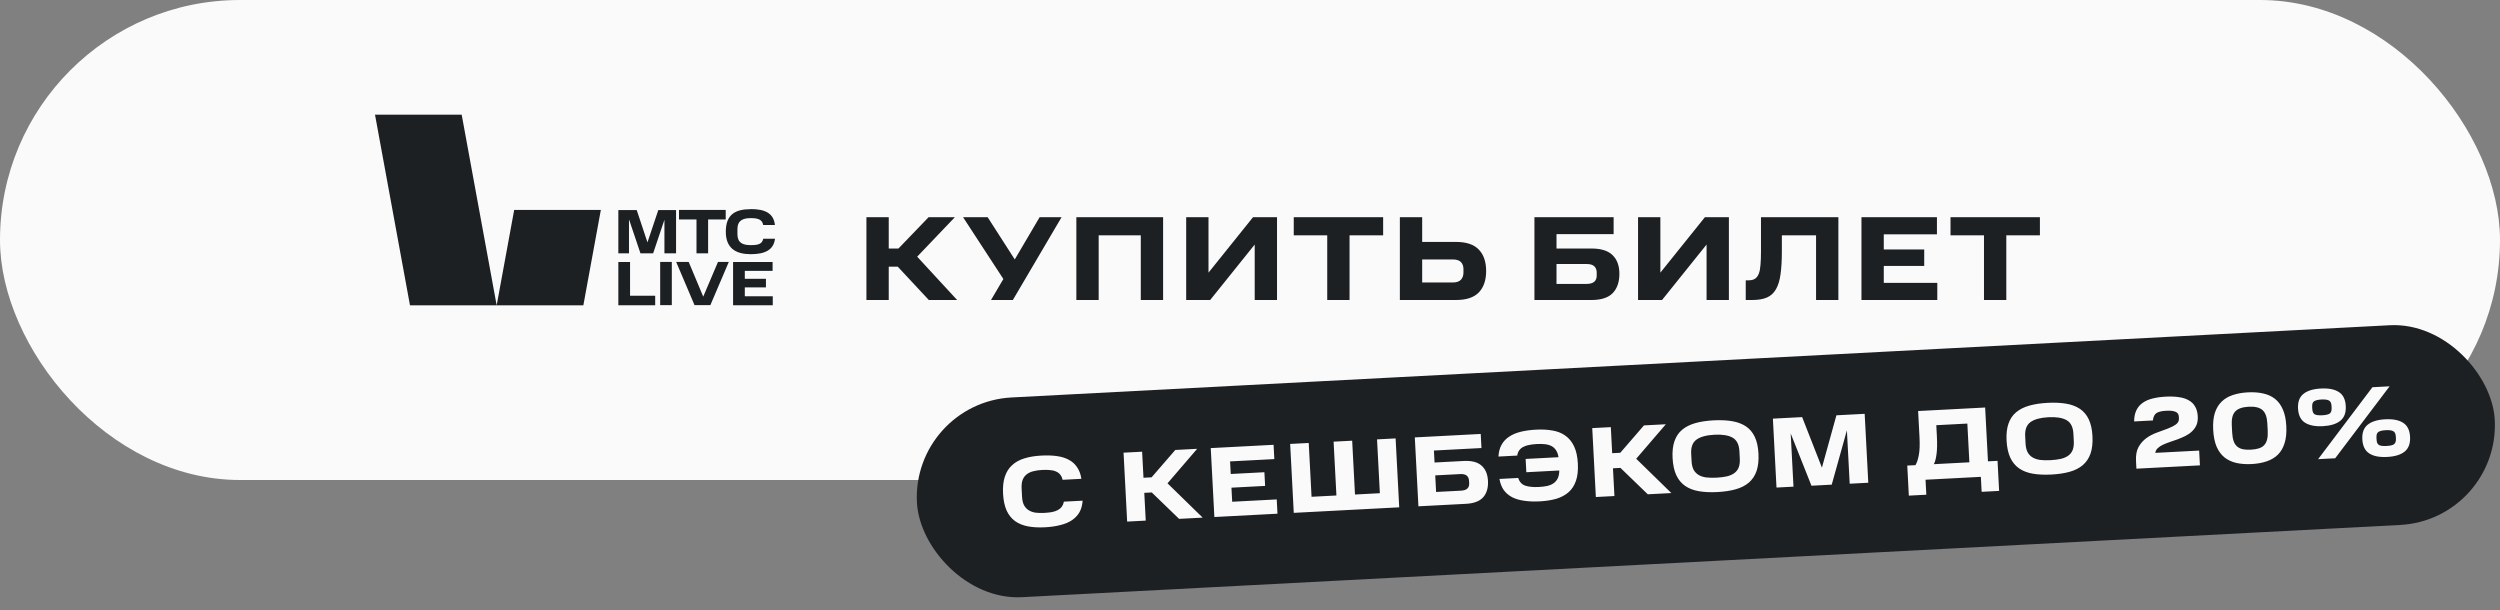
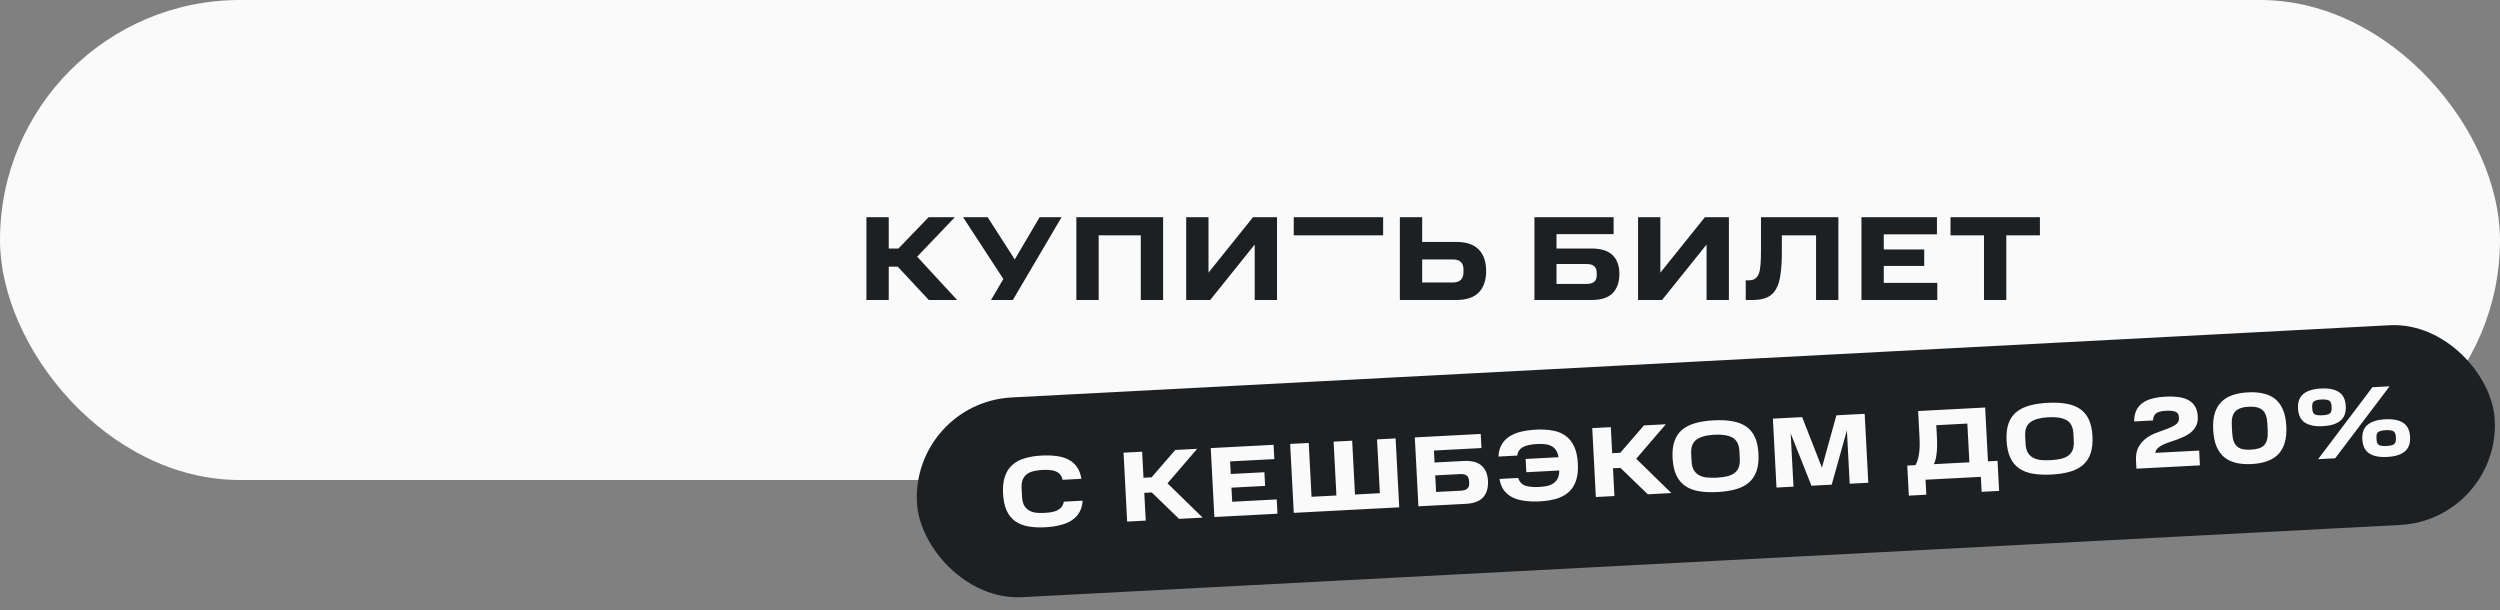
<svg xmlns="http://www.w3.org/2000/svg" width="250" height="61" viewBox="0 0 250 61" fill="none">
  <rect x="0" y="0" width="250" height="61" fill="#808080" stroke="none" />
  <rect width="250" height="48" rx="24" fill="#FAFAFA" />
-   <path d="M49.667 30.534H40.999L37.5 11.466H46.168L49.667 30.534ZM58.335 30.534H49.667L51.417 20.996H60.084L58.335 30.534ZM63.006 29.575H65.519V30.525H61.834V26.201H62.997L63.006 26.191V29.575ZM77.26 27.088H74.481V27.878H76.594V28.74H74.481V29.628H77.277V30.525H73.308V26.201H77.251L77.26 26.191V27.088ZM67.181 30.516H66.017V26.191H67.181V30.516ZM70.324 29.664L71.799 26.191H72.882L71.035 30.516H69.454L67.616 26.191H68.868L70.324 29.664ZM75.066 20.907C76.505 20.907 77.367 21.324 77.491 22.497H76.319C76.222 21.946 75.794 21.813 75.066 21.813C74.338 21.813 73.743 22.017 73.743 22.914V23.412C73.743 24.29 74.276 24.512 75.075 24.512C75.874 24.512 76.204 24.388 76.328 23.873H77.5C77.367 24.991 76.505 25.418 75.075 25.419C73.645 25.418 72.58 24.876 72.58 23.171C72.58 21.466 73.504 20.916 75.075 20.916L75.066 20.907ZM64.747 24.238L65.83 21.004H67.606V25.33H66.443V21.973L65.315 25.33H64.045L62.917 21.982H62.899V25.33H61.834V21.004H63.672L64.747 24.238ZM72.571 21.946H70.812V25.33H69.649V21.946H67.899V20.996H72.571V21.946Z" fill="#1D2023" />
-   <path d="M95.486 21.72L91.718 25.668L95.714 30H92.882L89.774 26.664H88.874V30H86.642V21.72H88.874V24.852H89.846L92.858 21.72H95.486ZM98.765 21.72L101.477 25.944L103.961 21.72H106.157L101.285 30H99.101L100.337 27.9L96.305 21.72H98.765ZM116.311 21.72V30H114.079V23.532H109.867V30H107.635V21.72H116.311ZM121.018 30H118.618V21.72H120.85V27.264L125.302 21.72H127.702V30H125.47V24.456L121.018 30ZM129.375 23.532V21.72H138.315V23.532H134.955V30H132.723V23.532H129.375ZM142.218 21.72V24.192H145.602C146.634 24.192 147.394 24.448 147.882 24.96C148.37 25.464 148.614 26.18 148.614 27.108C148.614 28.02 148.37 28.732 147.882 29.244C147.394 29.748 146.634 30 145.602 30H139.986V21.72H142.218ZM146.346 26.904C146.346 26.616 146.262 26.384 146.094 26.208C145.926 26.032 145.65 25.944 145.266 25.944H142.218V28.248H145.266C145.65 28.248 145.926 28.156 146.094 27.972C146.262 27.788 146.346 27.548 146.346 27.252V26.904ZM161.363 21.72V23.412H155.651V24.852H159.155C160.115 24.852 160.819 25.076 161.267 25.524C161.715 25.964 161.939 26.584 161.939 27.384C161.939 28.208 161.715 28.852 161.267 29.316C160.819 29.772 160.115 30 159.155 30H153.443V21.72H161.363ZM159.671 27.276C159.671 26.996 159.591 26.78 159.431 26.628C159.271 26.476 159.011 26.4 158.651 26.4H155.651V28.392H158.651C159.331 28.392 159.671 28.112 159.671 27.552V27.276ZM166.205 30H163.805V21.72H166.037V27.264L170.489 21.72H172.889V30H170.657V24.456L166.205 30ZM174.862 28.032C175.126 28.032 175.338 27.98 175.498 27.876C175.666 27.764 175.794 27.592 175.882 27.36C175.97 27.128 176.026 26.832 176.05 26.472C176.082 26.104 176.098 25.664 176.098 25.152V21.72H183.838V30H181.606V23.532H178.186V25.152C178.186 26.048 178.142 26.804 178.054 27.42C177.974 28.036 177.822 28.536 177.598 28.92C177.382 29.304 177.082 29.58 176.698 29.748C176.314 29.916 175.822 30 175.222 30H174.574V28.032H174.862ZM193.694 21.72V23.436H188.378V24.948H192.422V26.592H188.378V28.284H193.73V30H186.146V21.72H193.694ZM195.051 23.532V21.72H203.991V23.532H200.631V30H198.399V23.532H195.051Z" fill="#1D2023" />
+   <path d="M95.486 21.72L91.718 25.668L95.714 30H92.882L89.774 26.664H88.874V30H86.642V21.72H88.874V24.852H89.846L92.858 21.72H95.486ZM98.765 21.72L101.477 25.944L103.961 21.72H106.157L101.285 30H99.101L100.337 27.9L96.305 21.72H98.765ZM116.311 21.72V30H114.079V23.532H109.867V30H107.635V21.72H116.311ZM121.018 30H118.618V21.72H120.85V27.264L125.302 21.72H127.702V30H125.47V24.456L121.018 30ZM129.375 23.532V21.72H138.315V23.532H134.955V30V23.532H129.375ZM142.218 21.72V24.192H145.602C146.634 24.192 147.394 24.448 147.882 24.96C148.37 25.464 148.614 26.18 148.614 27.108C148.614 28.02 148.37 28.732 147.882 29.244C147.394 29.748 146.634 30 145.602 30H139.986V21.72H142.218ZM146.346 26.904C146.346 26.616 146.262 26.384 146.094 26.208C145.926 26.032 145.65 25.944 145.266 25.944H142.218V28.248H145.266C145.65 28.248 145.926 28.156 146.094 27.972C146.262 27.788 146.346 27.548 146.346 27.252V26.904ZM161.363 21.72V23.412H155.651V24.852H159.155C160.115 24.852 160.819 25.076 161.267 25.524C161.715 25.964 161.939 26.584 161.939 27.384C161.939 28.208 161.715 28.852 161.267 29.316C160.819 29.772 160.115 30 159.155 30H153.443V21.72H161.363ZM159.671 27.276C159.671 26.996 159.591 26.78 159.431 26.628C159.271 26.476 159.011 26.4 158.651 26.4H155.651V28.392H158.651C159.331 28.392 159.671 28.112 159.671 27.552V27.276ZM166.205 30H163.805V21.72H166.037V27.264L170.489 21.72H172.889V30H170.657V24.456L166.205 30ZM174.862 28.032C175.126 28.032 175.338 27.98 175.498 27.876C175.666 27.764 175.794 27.592 175.882 27.36C175.97 27.128 176.026 26.832 176.05 26.472C176.082 26.104 176.098 25.664 176.098 25.152V21.72H183.838V30H181.606V23.532H178.186V25.152C178.186 26.048 178.142 26.804 178.054 27.42C177.974 28.036 177.822 28.536 177.598 28.92C177.382 29.304 177.082 29.58 176.698 29.748C176.314 29.916 175.822 30 175.222 30H174.574V28.032H174.862ZM193.694 21.72V23.436H188.378V24.948H192.422V26.592H188.378V28.284H193.73V30H186.146V21.72H193.694ZM195.051 23.532V21.72H203.991V23.532H200.631V30H198.399V23.532H195.051Z" fill="#1D2023" />
  <rect x="91.17" y="40.269" width="158" height="20" rx="10" transform="rotate(-3 91.17 40.269)" fill="#1D2023" />
  <path d="M100.306 49.363C100.271 48.698 100.331 48.13 100.487 47.662C100.642 47.193 100.886 46.809 101.218 46.512C101.549 46.207 101.958 45.982 102.444 45.837C102.93 45.684 103.489 45.592 104.122 45.559C104.701 45.528 105.219 45.544 105.676 45.607C106.14 45.67 106.541 45.792 106.877 45.975C107.221 46.157 107.497 46.406 107.708 46.722C107.924 47.032 108.068 47.418 108.139 47.881L106.261 47.98C106.21 47.762 106.127 47.586 106.013 47.452C105.906 47.318 105.764 47.215 105.587 47.144C105.416 47.066 105.213 47.02 104.979 47.006C104.751 46.984 104.49 46.981 104.197 46.996C103.884 47.013 103.599 47.054 103.342 47.121C103.085 47.182 102.864 47.283 102.677 47.427C102.498 47.563 102.36 47.747 102.266 47.979C102.178 48.211 102.143 48.506 102.162 48.866L102.203 49.654C102.222 50.007 102.287 50.294 102.399 50.515C102.517 50.73 102.673 50.898 102.866 51.022C103.059 51.145 103.287 51.227 103.55 51.266C103.818 51.299 104.113 51.307 104.432 51.29C104.712 51.275 104.961 51.249 105.179 51.211C105.404 51.166 105.597 51.102 105.76 51.02C105.929 50.931 106.063 50.821 106.163 50.689C106.269 50.55 106.344 50.376 106.386 50.166L108.263 50.068C108.233 50.517 108.127 50.903 107.944 51.226C107.76 51.543 107.507 51.81 107.184 52.027C106.868 52.237 106.483 52.398 106.028 52.508C105.58 52.625 105.07 52.699 104.497 52.729C103.865 52.762 103.299 52.731 102.8 52.637C102.301 52.543 101.872 52.369 101.511 52.114C101.15 51.853 100.868 51.5 100.665 51.057C100.461 50.607 100.341 50.042 100.306 49.363ZM119.715 44.882L116.751 48.331L120.266 51.762L117.909 51.886L115.177 49.245L114.428 49.284L114.574 52.06L112.716 52.158L112.355 45.267L114.212 45.17L114.349 47.776L115.158 47.734L117.528 44.996L119.715 44.882ZM127.357 44.481L127.432 45.909L123.008 46.141L123.074 47.399L126.439 47.223L126.511 48.591L123.145 48.767L123.219 50.175L127.673 49.942L127.748 51.37L121.437 51.701L121.075 44.81L127.357 44.481ZM130.873 44.297L131.155 49.679L133.642 49.549L133.36 44.166L135.217 44.069L135.499 49.452L137.986 49.321L137.704 43.939L139.561 43.841L139.922 50.732L129.377 51.285L129.016 44.394L130.873 44.297ZM148.072 43.395L148.146 44.803L143.392 45.053L143.455 46.251L146.371 46.098C147.17 46.056 147.766 46.212 148.158 46.565C148.55 46.912 148.763 47.418 148.798 48.084C148.834 48.77 148.676 49.315 148.323 49.721C147.97 50.12 147.395 50.34 146.596 50.382L141.842 50.631L141.481 43.741L148.072 43.395ZM146.906 48.093C146.894 47.86 146.818 47.684 146.678 47.564C146.538 47.444 146.319 47.393 146.019 47.408L143.523 47.539L143.61 49.197L146.106 49.066C146.672 49.036 146.943 48.788 146.918 48.322L146.906 48.093ZM152.564 45.894L155.849 45.721C155.808 45.437 155.725 45.204 155.602 45.023C155.486 44.843 155.335 44.704 155.15 44.607C154.965 44.51 154.748 44.447 154.499 44.42C154.257 44.393 153.987 44.387 153.687 44.403C153.408 44.417 153.155 44.447 152.931 44.492C152.706 44.531 152.509 44.595 152.34 44.684C152.171 44.766 152.033 44.88 151.927 45.026C151.821 45.165 151.754 45.342 151.725 45.557L149.847 45.656C149.87 45.194 149.973 44.801 150.156 44.478C150.339 44.148 150.592 43.877 150.915 43.667C151.237 43.45 151.626 43.286 152.081 43.175C152.536 43.065 153.049 42.994 153.622 42.964C154.228 42.932 154.78 42.964 155.279 43.058C155.778 43.145 156.204 43.32 156.558 43.581C156.919 43.843 157.205 44.199 157.415 44.648C157.626 45.098 157.749 45.665 157.785 46.351C157.821 47.037 157.758 47.614 157.595 48.083C157.433 48.553 157.186 48.933 156.854 49.224C156.522 49.515 156.113 49.733 155.626 49.879C155.14 50.018 154.59 50.103 153.978 50.136C153.405 50.166 152.887 50.146 152.422 50.077C151.959 50.014 151.555 49.895 151.212 49.72C150.869 49.537 150.589 49.298 150.373 49.003C150.164 48.7 150.021 48.33 149.945 47.894L151.822 47.795C151.943 48.189 152.18 48.447 152.534 48.569C152.887 48.684 153.343 48.727 153.902 48.697C154.208 48.681 154.484 48.647 154.728 48.594C154.979 48.534 155.191 48.443 155.365 48.32C155.545 48.191 155.683 48.027 155.779 47.828C155.875 47.623 155.925 47.363 155.929 47.049L152.633 47.222L152.564 45.894ZM166.584 42.425L163.621 45.875L167.135 49.306L164.778 49.429L162.046 46.789L161.297 46.828L161.443 49.604L159.585 49.701L159.224 42.811L161.082 42.714L161.218 45.32L162.027 45.278L164.397 42.54L166.584 42.425ZM173.941 45.114C173.906 44.455 173.679 44.006 173.26 43.768C172.847 43.529 172.241 43.431 171.442 43.472C170.643 43.514 170.047 43.676 169.655 43.957C169.262 44.237 169.083 44.708 169.118 45.367L169.156 46.096C169.174 46.442 169.239 46.729 169.351 46.957C169.47 47.177 169.632 47.352 169.839 47.482C170.046 47.611 170.301 47.698 170.604 47.742C170.913 47.779 171.267 47.787 171.667 47.767C172.066 47.745 172.414 47.701 172.711 47.632C173.008 47.556 173.252 47.446 173.445 47.303C173.644 47.152 173.787 46.961 173.875 46.73C173.963 46.491 173.998 46.196 173.979 45.843L173.941 45.114ZM167.258 45.804C167.223 45.139 167.287 44.575 167.45 44.112C167.612 43.643 167.869 43.262 168.221 42.97C168.573 42.678 169.012 42.458 169.538 42.31C170.065 42.163 170.674 42.071 171.366 42.034C172.059 41.998 172.674 42.026 173.213 42.118C173.752 42.21 174.212 42.383 174.592 42.636C174.973 42.89 175.268 43.242 175.479 43.691C175.689 44.134 175.811 44.689 175.846 45.354C175.882 46.04 175.819 46.621 175.657 47.097C175.495 47.566 175.238 47.953 174.887 48.259C174.535 48.557 174.096 48.781 173.57 48.928C173.044 49.076 172.434 49.168 171.742 49.205C171.05 49.241 170.434 49.213 169.895 49.121C169.356 49.029 168.896 48.853 168.516 48.593C168.134 48.325 167.839 47.967 167.628 47.517C167.417 47.061 167.294 46.49 167.258 45.804ZM179.069 43.343L179.348 48.666L177.65 48.755L177.289 41.864L180.215 41.711L182.192 46.764L183.641 41.531L186.467 41.383L186.828 48.274L184.97 48.371L184.69 43.028L183.173 48.465L181.146 48.572L179.069 43.343ZM190.727 46.557L191.546 46.514C191.687 46.287 191.8 45.95 191.883 45.505C191.967 45.06 191.989 44.465 191.95 43.719L191.813 41.103L198.514 40.752L198.796 46.134L199.754 46.084L199.912 49.09L198.164 49.182L198.086 47.684L192.553 47.974L192.632 49.472L190.884 49.563L190.727 46.557ZM193.629 42.52L193.688 43.628C193.727 44.374 193.715 44.972 193.651 45.423C193.595 45.866 193.505 46.198 193.383 46.418L196.938 46.232L196.735 42.357L193.629 42.52ZM207.34 43.363C207.306 42.704 207.079 42.256 206.659 42.017C206.246 41.779 205.64 41.68 204.841 41.722C204.042 41.764 203.447 41.925 203.054 42.206C202.662 42.487 202.483 42.957 202.517 43.616L202.555 44.345C202.573 44.691 202.639 44.978 202.751 45.206C202.869 45.427 203.032 45.602 203.239 45.731C203.446 45.861 203.701 45.947 204.003 45.992C204.312 46.029 204.667 46.037 205.066 46.016C205.466 45.995 205.814 45.95 206.111 45.881C206.407 45.806 206.652 45.696 206.844 45.552C207.043 45.402 207.187 45.211 207.275 44.979C207.363 44.741 207.397 44.445 207.379 44.092L207.34 43.363ZM200.657 44.054C200.623 43.388 200.686 42.824 200.849 42.362C201.011 41.893 201.269 41.512 201.62 41.22C201.972 40.928 202.411 40.708 202.938 40.56C203.464 40.412 204.073 40.32 204.766 40.284C205.458 40.248 206.074 40.276 206.613 40.367C207.152 40.459 207.611 40.632 207.992 40.886C208.372 41.14 208.668 41.491 208.878 41.941C209.088 42.384 209.211 42.938 209.246 43.604C209.282 44.29 209.219 44.87 209.057 45.346C208.894 45.816 208.638 46.203 208.286 46.508C207.935 46.807 207.496 47.03 206.97 47.178C206.443 47.326 205.834 47.418 205.142 47.454C204.449 47.49 203.834 47.463 203.295 47.371C202.756 47.279 202.296 47.103 201.915 46.842C201.534 46.575 201.238 46.217 201.028 45.767C200.817 45.311 200.693 44.74 200.657 44.054ZM213.601 46.099C213.571 45.527 213.656 45.059 213.858 44.694C214.065 44.33 214.33 44.032 214.652 43.801C214.974 43.571 215.325 43.389 215.705 43.255C216.091 43.115 216.448 42.983 216.776 42.859C217.103 42.735 217.373 42.597 217.585 42.446C217.804 42.294 217.907 42.092 217.894 41.839L217.885 41.679C217.872 41.426 217.76 41.259 217.548 41.176C217.337 41.087 217.025 41.053 216.612 41.075C216.159 41.099 215.833 41.179 215.633 41.317C215.44 41.454 215.326 41.697 215.291 42.045L213.413 42.144C213.417 41.703 213.491 41.332 213.636 41.031C213.786 40.722 213.997 40.474 214.267 40.287C214.538 40.092 214.864 39.948 215.246 39.855C215.635 39.754 216.069 39.692 216.548 39.666C217.054 39.64 217.502 39.657 217.893 39.716C218.283 39.769 218.612 39.875 218.881 40.035C219.156 40.187 219.367 40.397 219.514 40.663C219.668 40.922 219.755 41.247 219.776 41.64C219.794 41.98 219.749 42.273 219.642 42.519C219.534 42.758 219.385 42.966 219.194 43.143C219.009 43.319 218.79 43.471 218.537 43.598C218.289 43.718 218.035 43.828 217.773 43.928C217.511 44.022 217.248 44.113 216.986 44.2C216.73 44.287 216.498 44.379 216.29 44.477C216.081 44.574 215.907 44.69 215.767 44.824C215.633 44.952 215.555 45.106 215.531 45.287L219.915 45.058L219.992 46.536L213.641 46.868L213.601 46.099ZM226.733 42.327C226.701 41.708 226.541 41.269 226.254 41.01C225.966 40.752 225.503 40.639 224.864 40.673C224.232 40.706 223.783 40.866 223.517 41.154C223.258 41.434 223.145 41.888 223.178 42.513L223.217 43.262C223.235 43.595 223.283 43.876 223.362 44.106C223.44 44.329 223.553 44.507 223.7 44.639C223.854 44.771 224.042 44.865 224.266 44.92C224.495 44.968 224.77 44.983 225.089 44.967C225.409 44.95 225.677 44.906 225.893 44.834C226.116 44.763 226.294 44.653 226.427 44.506C226.566 44.352 226.662 44.157 226.717 43.92C226.771 43.684 226.789 43.399 226.772 43.066L226.733 42.327ZM221.32 42.981C221.285 42.322 221.34 41.762 221.482 41.3C221.632 40.839 221.859 40.46 222.164 40.163C222.469 39.867 222.841 39.647 223.281 39.504C223.727 39.354 224.229 39.264 224.789 39.235C225.348 39.205 225.854 39.242 226.307 39.345C226.766 39.441 227.162 39.621 227.496 39.884C227.831 40.147 228.093 40.5 228.283 40.944C228.48 41.388 228.595 41.939 228.63 42.598C228.665 43.271 228.608 43.841 228.459 44.309C228.317 44.778 228.093 45.163 227.789 45.466C227.484 45.763 227.109 45.986 226.662 46.136C226.223 46.286 225.724 46.375 225.164 46.405C224.605 46.434 224.096 46.397 223.637 46.295C223.184 46.191 222.79 46.008 222.456 45.746C222.122 45.476 221.856 45.116 221.659 44.666C221.468 44.215 221.355 43.654 221.32 42.981ZM233.154 40.599C233.139 40.312 233.053 40.13 232.895 40.051C232.744 39.966 232.495 39.932 232.149 39.95C231.803 39.968 231.555 40.028 231.407 40.129C231.265 40.224 231.202 40.414 231.217 40.7L231.226 40.87C231.241 41.163 231.324 41.352 231.476 41.438C231.633 41.516 231.885 41.546 232.232 41.528C232.578 41.51 232.822 41.454 232.964 41.36C233.112 41.258 233.178 41.061 233.163 40.768L233.154 40.599ZM239.584 43.666C239.569 43.38 239.482 43.198 239.325 43.119C239.173 43.034 238.924 43 238.578 43.018C238.232 43.036 237.985 43.096 237.837 43.197C237.695 43.291 237.631 43.482 237.646 43.768L237.656 43.948C237.663 44.094 237.686 44.213 237.724 44.304C237.769 44.389 237.829 44.456 237.905 44.505C237.987 44.548 238.089 44.576 238.21 44.59C238.338 44.603 238.488 44.605 238.661 44.596C238.834 44.587 238.98 44.569 239.099 44.543C239.224 44.516 239.322 44.478 239.393 44.427C239.47 44.37 239.523 44.297 239.552 44.209C239.587 44.114 239.601 43.993 239.593 43.846L239.584 43.666ZM229.803 40.854C229.768 40.195 229.947 39.709 230.337 39.394C230.728 39.074 231.312 38.893 232.091 38.852C232.87 38.811 233.471 38.93 233.892 39.208C234.314 39.48 234.542 39.945 234.576 40.604C234.611 41.263 234.43 41.754 234.033 42.075C233.642 42.396 233.061 42.576 232.289 42.617C231.516 42.657 230.916 42.538 230.488 42.261C230.066 41.982 229.838 41.514 229.803 40.854ZM238.959 38.632L233.518 45.827L231.811 45.916L237.242 38.722L238.959 38.632ZM236.233 43.932C236.198 43.273 236.376 42.786 236.767 42.472C237.158 42.151 237.742 41.97 238.521 41.93C239.3 41.889 239.901 42.008 240.322 42.286C240.744 42.557 240.972 43.023 241.006 43.682C241.041 44.341 240.863 44.831 240.473 45.152C240.082 45.473 239.497 45.654 238.719 45.694C237.94 45.735 237.339 45.617 236.917 45.338C236.496 45.06 236.267 44.591 236.233 43.932Z" fill="#FAFAFA" />
</svg>